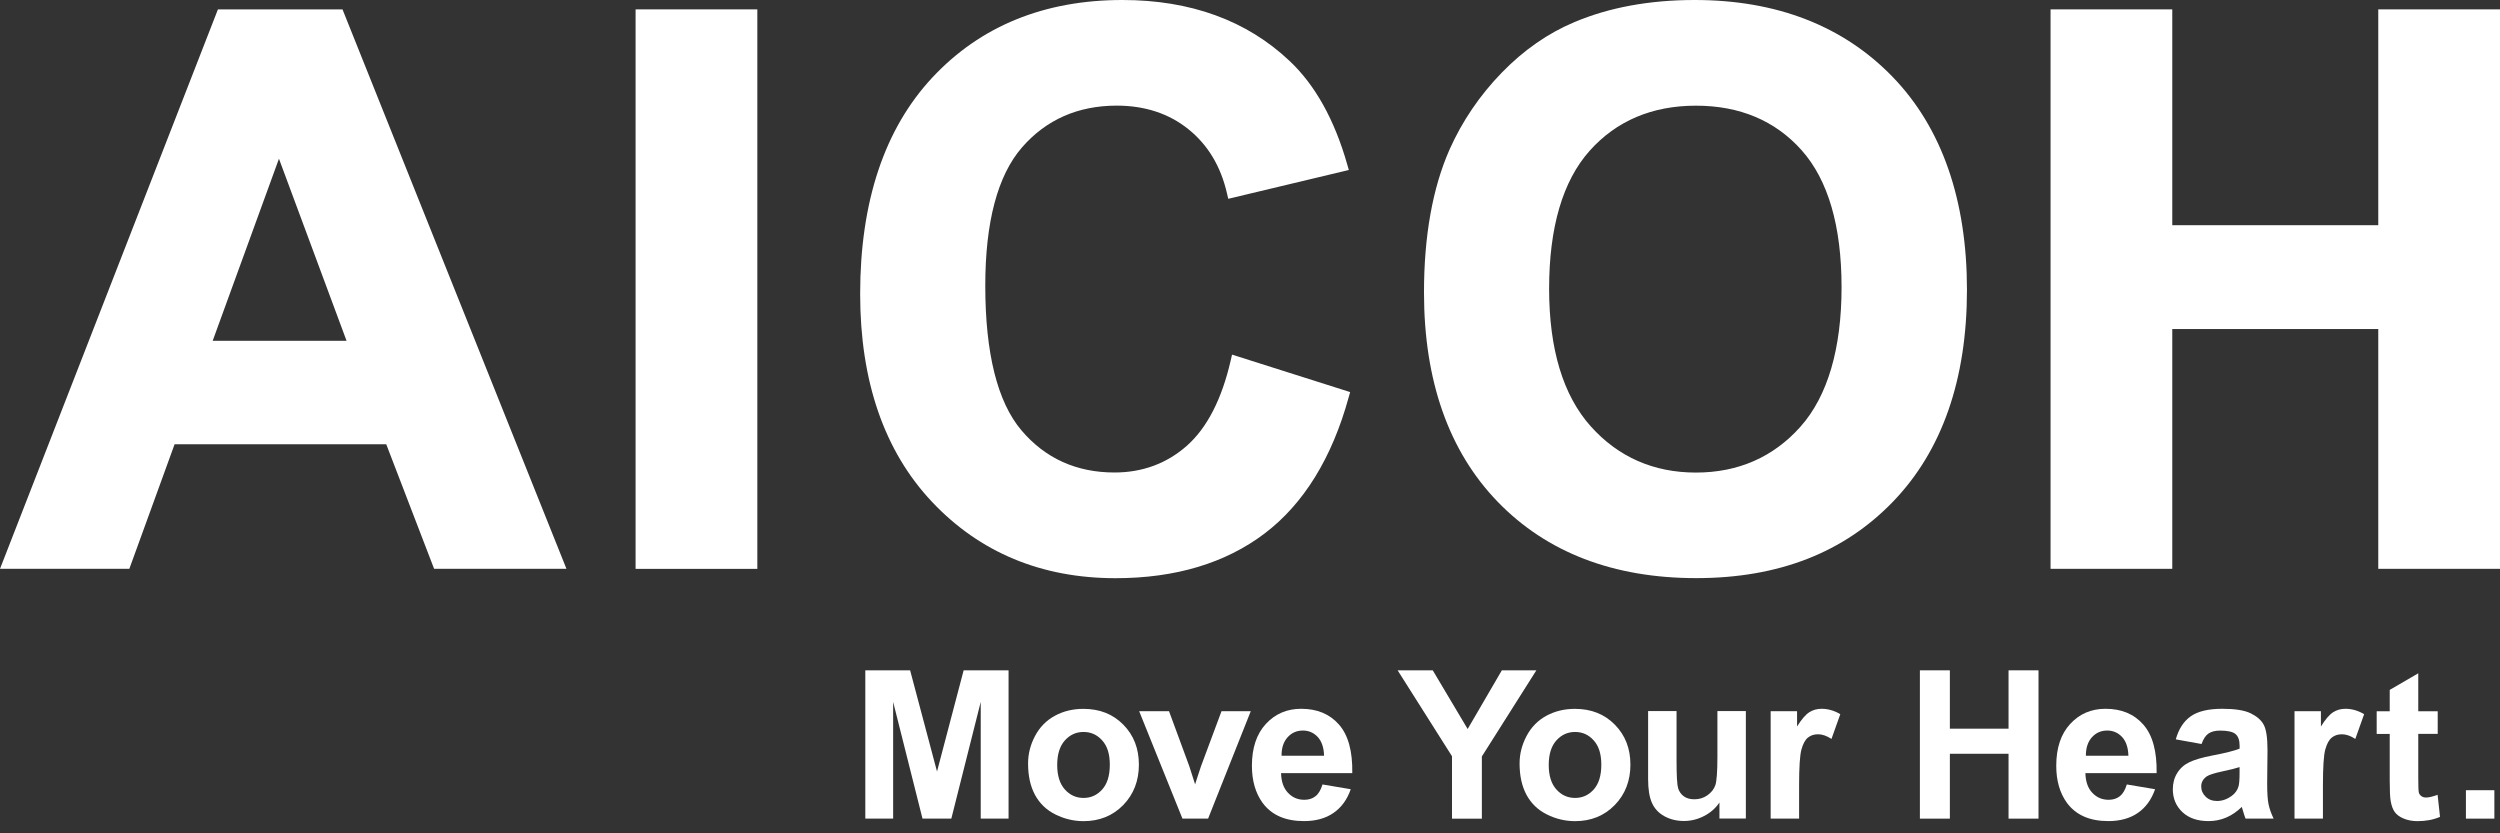
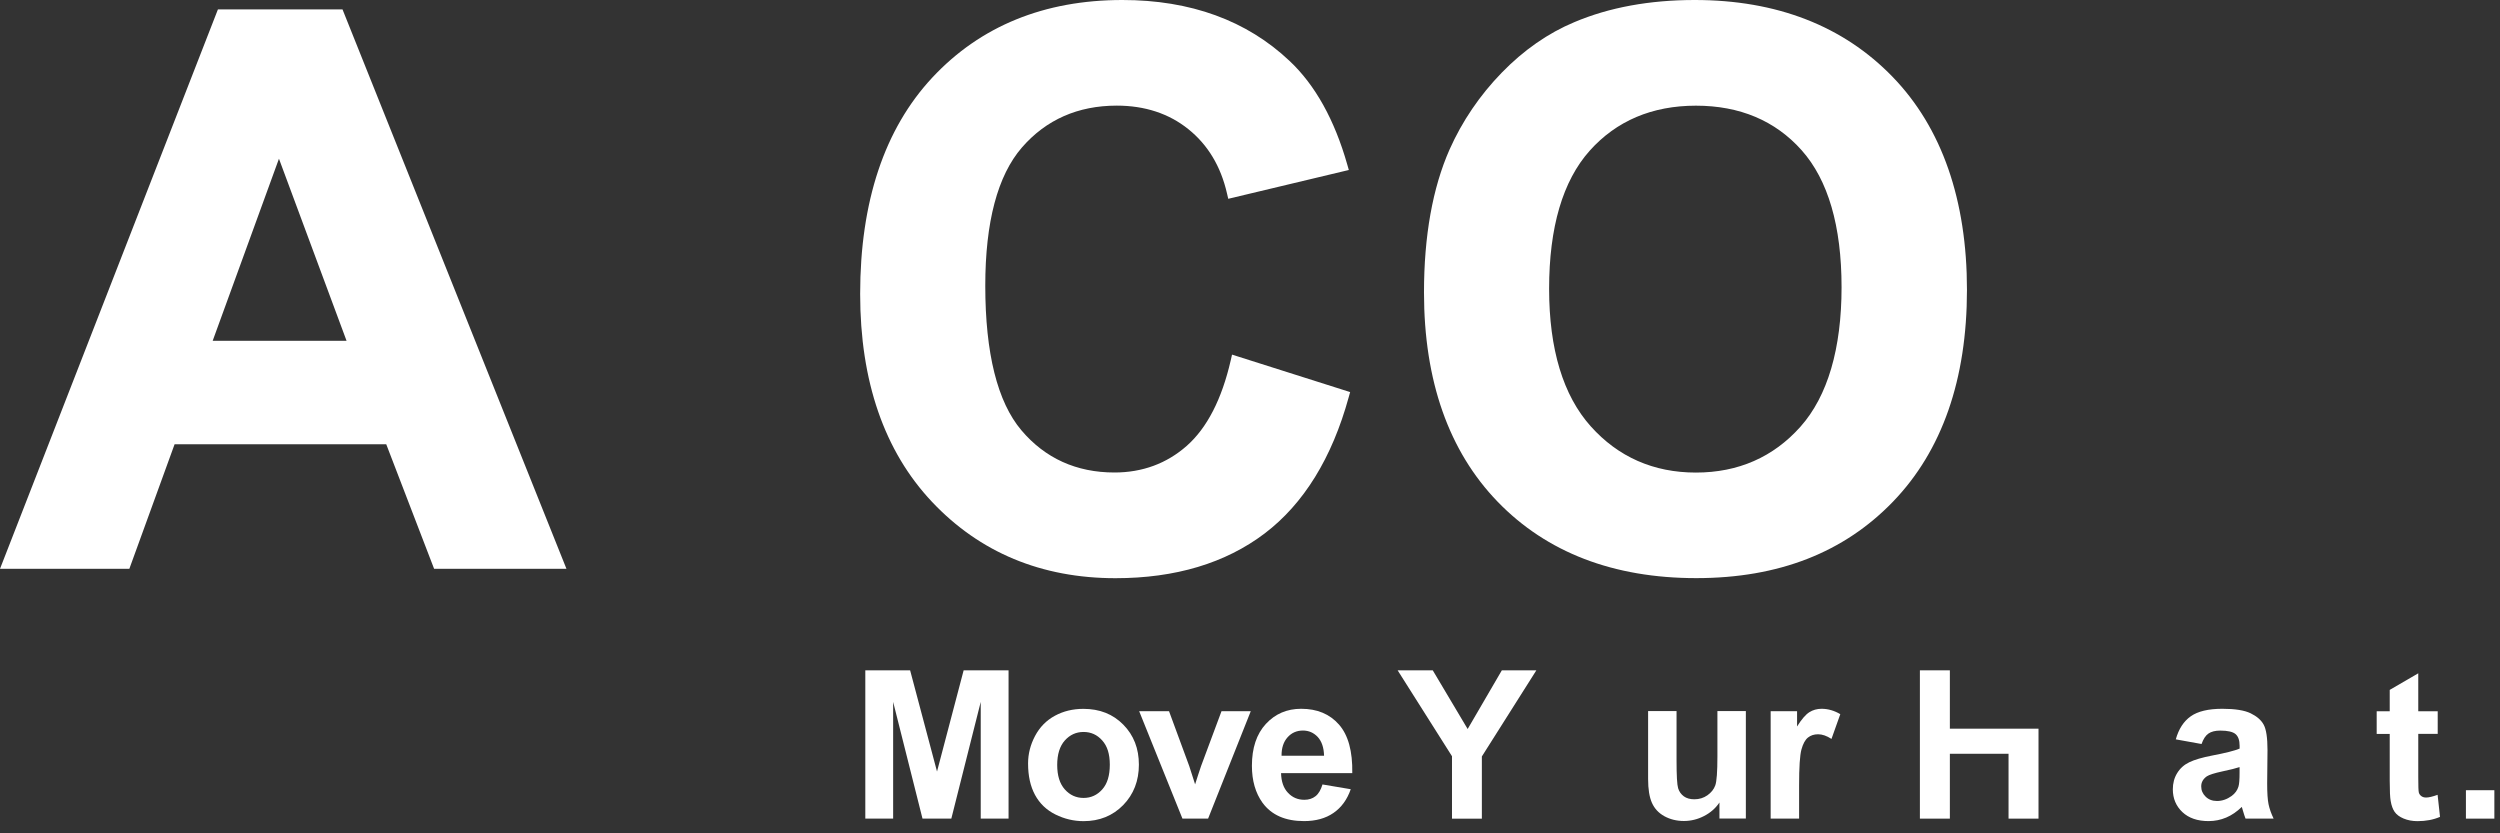
<svg xmlns="http://www.w3.org/2000/svg" width="144" height="48" viewBox="0 0 144 48" fill="none">
  <rect x="0" y="0" width="144" height="48" fill="#333333" stroke="none" />
  <g clip-path="url(#clip0_1230_765)">
    <path d="M12.553 0.54L0 32.764H7.45L10.057 25.588H22.247L25.005 32.764H32.628L19.728 0.54H12.553ZM19.962 19.631H12.25L16.068 9.142L19.962 19.631Z" fill="white" />
-     <path d="M43.622 0.54H36.61V32.767H43.622V0.54Z" fill="white" />
    <path d="M70.889 20.76C70.375 22.998 69.523 24.651 68.358 25.68C67.203 26.699 65.802 27.216 64.193 27.216C62.003 27.216 60.198 26.399 58.832 24.784C57.453 23.155 56.752 20.353 56.752 16.456C56.752 12.786 57.462 10.11 58.863 8.495C60.252 6.895 62.088 6.084 64.326 6.084C65.938 6.084 67.326 6.538 68.447 7.438C69.57 8.337 70.318 9.58 70.674 11.139L70.747 11.451L77.692 9.792L77.601 9.473C76.869 6.901 75.752 4.894 74.281 3.512C71.817 1.18 68.576 0 64.647 0C60.151 0 56.471 1.502 53.704 4.465C50.946 7.422 49.545 11.616 49.545 16.933C49.545 21.963 50.937 25.992 53.682 28.905C56.434 31.824 59.99 33.304 64.256 33.304C67.702 33.304 70.589 32.436 72.842 30.729C75.092 29.021 76.724 26.38 77.686 22.878L77.768 22.584L70.965 20.426L70.889 20.76Z" fill="white" />
    <path d="M97.617 0C95.013 0 92.681 0.429 90.684 1.275C89.172 1.906 87.762 2.887 86.496 4.191C85.234 5.491 84.221 6.98 83.493 8.615C82.517 10.827 82.022 13.597 82.022 16.844C82.022 21.934 83.451 25.992 86.269 28.905C89.09 31.82 92.937 33.3 97.702 33.3C102.467 33.3 106.228 31.814 109.049 28.883C111.867 25.954 113.297 21.852 113.297 16.693C113.297 11.534 111.858 7.362 109.014 4.427C106.171 1.489 102.334 0 97.614 0L97.617 0ZM89.229 16.63C89.229 13.092 90.015 10.42 91.564 8.684C93.104 6.961 95.162 6.087 97.686 6.087C100.211 6.087 102.258 6.952 103.773 8.652C105.3 10.366 106.074 13.023 106.074 16.544C106.074 20.066 105.278 22.815 103.707 24.578C102.148 26.33 100.119 27.22 97.683 27.22C95.247 27.22 93.208 26.323 91.627 24.556C90.037 22.78 89.229 20.113 89.229 16.633V16.63Z" fill="white" />
-     <path d="M136.988 0.54V12.972H125.123V0.54H118.112V32.764H125.123V18.952H136.988V32.764H144V0.54H136.988Z" fill="white" />
    <path d="M49.842 47.153V38.611H52.423L53.972 44.44L55.506 38.611H58.093V47.153H56.49V40.429L54.796 47.153H53.136L51.445 40.429V47.153H49.842Z" fill="white" />
    <path d="M59.217 43.972C59.217 43.43 59.349 42.903 59.617 42.395C59.886 41.887 60.264 41.498 60.757 41.23C61.249 40.962 61.798 40.83 62.404 40.83C63.341 40.83 64.108 41.133 64.704 41.742C65.304 42.35 65.6 43.117 65.6 44.045C65.6 44.973 65.297 45.758 64.695 46.374C64.092 46.989 63.332 47.298 62.413 47.298C61.845 47.298 61.306 47.169 60.791 46.913C60.277 46.658 59.886 46.282 59.617 45.787C59.349 45.291 59.217 44.689 59.217 43.979V43.972ZM60.895 44.061C60.895 44.673 61.041 45.143 61.334 45.471C61.624 45.796 61.984 45.961 62.413 45.961C62.843 45.961 63.199 45.796 63.489 45.471C63.78 45.146 63.925 44.67 63.925 44.048C63.925 43.427 63.78 42.975 63.489 42.65C63.199 42.325 62.843 42.161 62.413 42.161C61.984 42.161 61.628 42.325 61.334 42.65C61.044 42.975 60.895 43.446 60.895 44.061Z" fill="white" />
    <path d="M68.109 47.153L65.616 40.965H67.336L68.5 44.124L68.838 45.178C68.926 44.91 68.983 44.733 69.008 44.648C69.062 44.474 69.122 44.297 69.182 44.124L70.359 40.965H72.044L69.586 47.153H68.112H68.109Z" fill="white" />
    <path d="M76.171 45.184L77.803 45.459C77.595 46.058 77.263 46.513 76.809 46.825C76.358 47.138 75.79 47.295 75.111 47.295C74.035 47.295 73.24 46.945 72.722 46.241C72.316 45.676 72.11 44.967 72.11 44.108C72.11 43.083 72.379 42.278 72.915 41.697C73.451 41.117 74.13 40.826 74.947 40.826C75.869 40.826 76.594 41.129 77.128 41.738C77.661 42.347 77.913 43.278 77.891 44.531H73.789C73.802 45.017 73.931 45.396 74.187 45.664C74.439 45.935 74.755 46.068 75.13 46.068C75.386 46.068 75.603 45.998 75.777 45.859C75.951 45.721 76.083 45.493 76.175 45.184H76.171ZM76.266 43.531C76.254 43.057 76.13 42.698 75.9 42.448C75.667 42.202 75.383 42.079 75.048 42.079C74.692 42.079 74.395 42.209 74.162 42.47C73.928 42.732 73.814 43.086 73.817 43.531H76.266Z" fill="white" />
    <path d="M83.635 47.153V43.559L80.504 38.611H82.527L84.537 41.991L86.506 38.611H88.494L85.355 43.572V47.156H83.635V47.153Z" fill="white" />
-     <path d="M87.528 43.972C87.528 43.43 87.661 42.903 87.929 42.395C88.197 41.887 88.576 41.498 89.068 41.23C89.561 40.962 90.11 40.83 90.715 40.83C91.653 40.83 92.419 41.133 93.016 41.742C93.615 42.35 93.912 43.117 93.912 44.045C93.912 44.973 93.609 45.758 93.006 46.374C92.404 46.989 91.643 47.298 90.725 47.298C90.157 47.298 89.617 47.169 89.103 46.913C88.589 46.658 88.197 46.282 87.929 45.787C87.661 45.291 87.528 44.689 87.528 43.979V43.972ZM89.207 44.061C89.207 44.673 89.352 45.143 89.646 45.471C89.936 45.796 90.296 45.961 90.725 45.961C91.154 45.961 91.511 45.796 91.801 45.471C92.091 45.146 92.236 44.67 92.236 44.048C92.236 43.427 92.091 42.975 91.801 42.65C91.511 42.325 91.154 42.161 90.725 42.161C90.296 42.161 89.939 42.325 89.646 42.65C89.355 42.975 89.207 43.446 89.207 44.061Z" fill="white" />
    <path d="M99.04 47.153V46.225C98.816 46.557 98.519 46.816 98.15 47.005C97.784 47.194 97.396 47.289 96.989 47.289C96.582 47.289 96.2 47.197 95.868 47.014C95.537 46.831 95.3 46.576 95.152 46.245C95.004 45.913 94.931 45.459 94.931 44.875V40.959H96.569V43.802C96.569 44.673 96.6 45.206 96.66 45.402C96.72 45.598 96.831 45.752 96.989 45.869C97.146 45.983 97.348 46.039 97.594 46.039C97.875 46.039 98.125 45.964 98.346 45.809C98.566 45.654 98.718 45.465 98.8 45.238C98.882 45.011 98.923 44.455 98.923 43.569V40.959H100.561V47.147H99.04V47.153Z" fill="white" />
    <path d="M103.628 47.153H101.99V40.965H103.511V41.846C103.77 41.429 104.007 41.158 104.215 41.025C104.423 40.893 104.66 40.826 104.922 40.826C105.294 40.826 105.654 40.931 106.001 41.136L105.493 42.562C105.218 42.382 104.96 42.294 104.723 42.294C104.486 42.294 104.3 42.357 104.139 42.483C103.981 42.609 103.855 42.837 103.764 43.168C103.672 43.499 103.628 44.19 103.628 45.241V47.153Z" fill="white" />
-     <path d="M110.586 47.153V38.611H112.312V41.972H115.692V38.611H117.418V47.153H115.692V43.417H112.312V47.153H110.586Z" fill="white" />
-     <path d="M122.501 45.184L124.133 45.459C123.924 46.058 123.593 46.513 123.139 46.825C122.687 47.138 122.119 47.295 121.441 47.295C120.365 47.295 119.57 46.945 119.052 46.241C118.645 45.676 118.44 44.967 118.44 44.108C118.44 43.083 118.708 42.278 119.245 41.697C119.781 41.117 120.459 40.826 121.277 40.826C122.198 40.826 122.924 41.129 123.457 41.738C123.991 42.347 124.243 43.278 124.221 44.531H120.119C120.131 45.017 120.261 45.396 120.516 45.664C120.769 45.935 121.084 46.068 121.46 46.068C121.715 46.068 121.933 45.998 122.107 45.859C122.28 45.721 122.413 45.493 122.504 45.184H122.501ZM122.596 43.531C122.583 43.057 122.46 42.698 122.23 42.448C121.996 42.202 121.712 42.079 121.378 42.079C121.021 42.079 120.725 42.209 120.491 42.47C120.258 42.732 120.144 43.086 120.147 43.531H122.596Z" fill="white" />
+     <path d="M110.586 47.153V38.611H112.312V41.972H115.692H117.418V47.153H115.692V43.417H112.312V47.153H110.586Z" fill="white" />
    <path d="M126.812 42.855L125.326 42.587C125.493 41.988 125.78 41.546 126.187 41.259C126.594 40.972 127.2 40.826 128.005 40.826C128.734 40.826 129.28 40.912 129.636 41.085C129.993 41.259 130.245 41.476 130.39 41.745C130.535 42.013 130.608 42.499 130.608 43.209L130.589 45.121C130.589 45.664 130.614 46.065 130.668 46.323C130.722 46.582 130.819 46.86 130.961 47.153H129.343C129.299 47.046 129.248 46.882 129.185 46.67C129.157 46.573 129.138 46.51 129.128 46.478C128.847 46.749 128.551 46.955 128.232 47.09C127.913 47.226 127.572 47.295 127.213 47.295C126.575 47.295 126.074 47.122 125.707 46.778C125.341 46.431 125.155 45.995 125.155 45.465C125.155 45.115 125.237 44.802 125.405 44.531C125.572 44.257 125.805 44.048 126.108 43.903C126.408 43.758 126.843 43.632 127.411 43.521C128.178 43.376 128.708 43.243 129.002 43.12V42.956C129.002 42.641 128.923 42.417 128.768 42.284C128.614 42.152 128.32 42.082 127.888 42.082C127.598 42.082 127.37 42.139 127.206 42.253C127.042 42.366 126.91 42.568 126.809 42.855H126.812ZM129.002 44.184C128.794 44.253 128.459 44.339 128.005 44.433C127.55 44.531 127.254 44.626 127.112 44.717C126.897 44.869 126.79 45.061 126.79 45.295C126.79 45.528 126.875 45.721 127.045 45.888C127.216 46.055 127.434 46.137 127.699 46.137C127.995 46.137 128.276 46.039 128.544 45.847C128.743 45.699 128.873 45.519 128.936 45.304C128.98 45.165 128.999 44.897 128.999 44.506V44.181L129.002 44.184Z" fill="white" />
-     <path d="M133.801 47.153H132.164V40.965H133.685V41.846C133.943 41.429 134.18 41.158 134.388 41.025C134.597 40.893 134.833 40.826 135.095 40.826C135.467 40.826 135.827 40.931 136.174 41.136L135.666 42.562C135.392 42.382 135.133 42.294 134.896 42.294C134.66 42.294 134.473 42.357 134.313 42.483C134.155 42.609 134.029 42.837 133.937 43.168C133.845 43.499 133.801 44.19 133.801 45.241V47.153Z" fill="white" />
    <path d="M140.412 40.965V42.272H139.292V44.764C139.292 45.269 139.301 45.563 139.324 45.648C139.346 45.73 139.393 45.8 139.469 45.856C139.544 45.913 139.636 45.938 139.746 45.938C139.898 45.938 140.119 45.885 140.406 45.781L140.545 47.052C140.163 47.216 139.734 47.298 139.251 47.298C138.954 47.298 138.689 47.248 138.453 47.15C138.216 47.052 138.042 46.923 137.932 46.765C137.822 46.607 137.746 46.396 137.702 46.128C137.667 45.938 137.648 45.553 137.648 44.973V42.275H136.897V40.968H137.648V39.738L139.292 38.782V40.968H140.412V40.965Z" fill="white" />
    <path d="M142.037 47.153V45.516H143.675V47.153H142.037Z" fill="white" />
  </g>
  <defs>
    <clipPath id="clip0_1230_765">
      <rect width="144" height="47.295" fill="white" />
    </clipPath>
  </defs>
</svg>